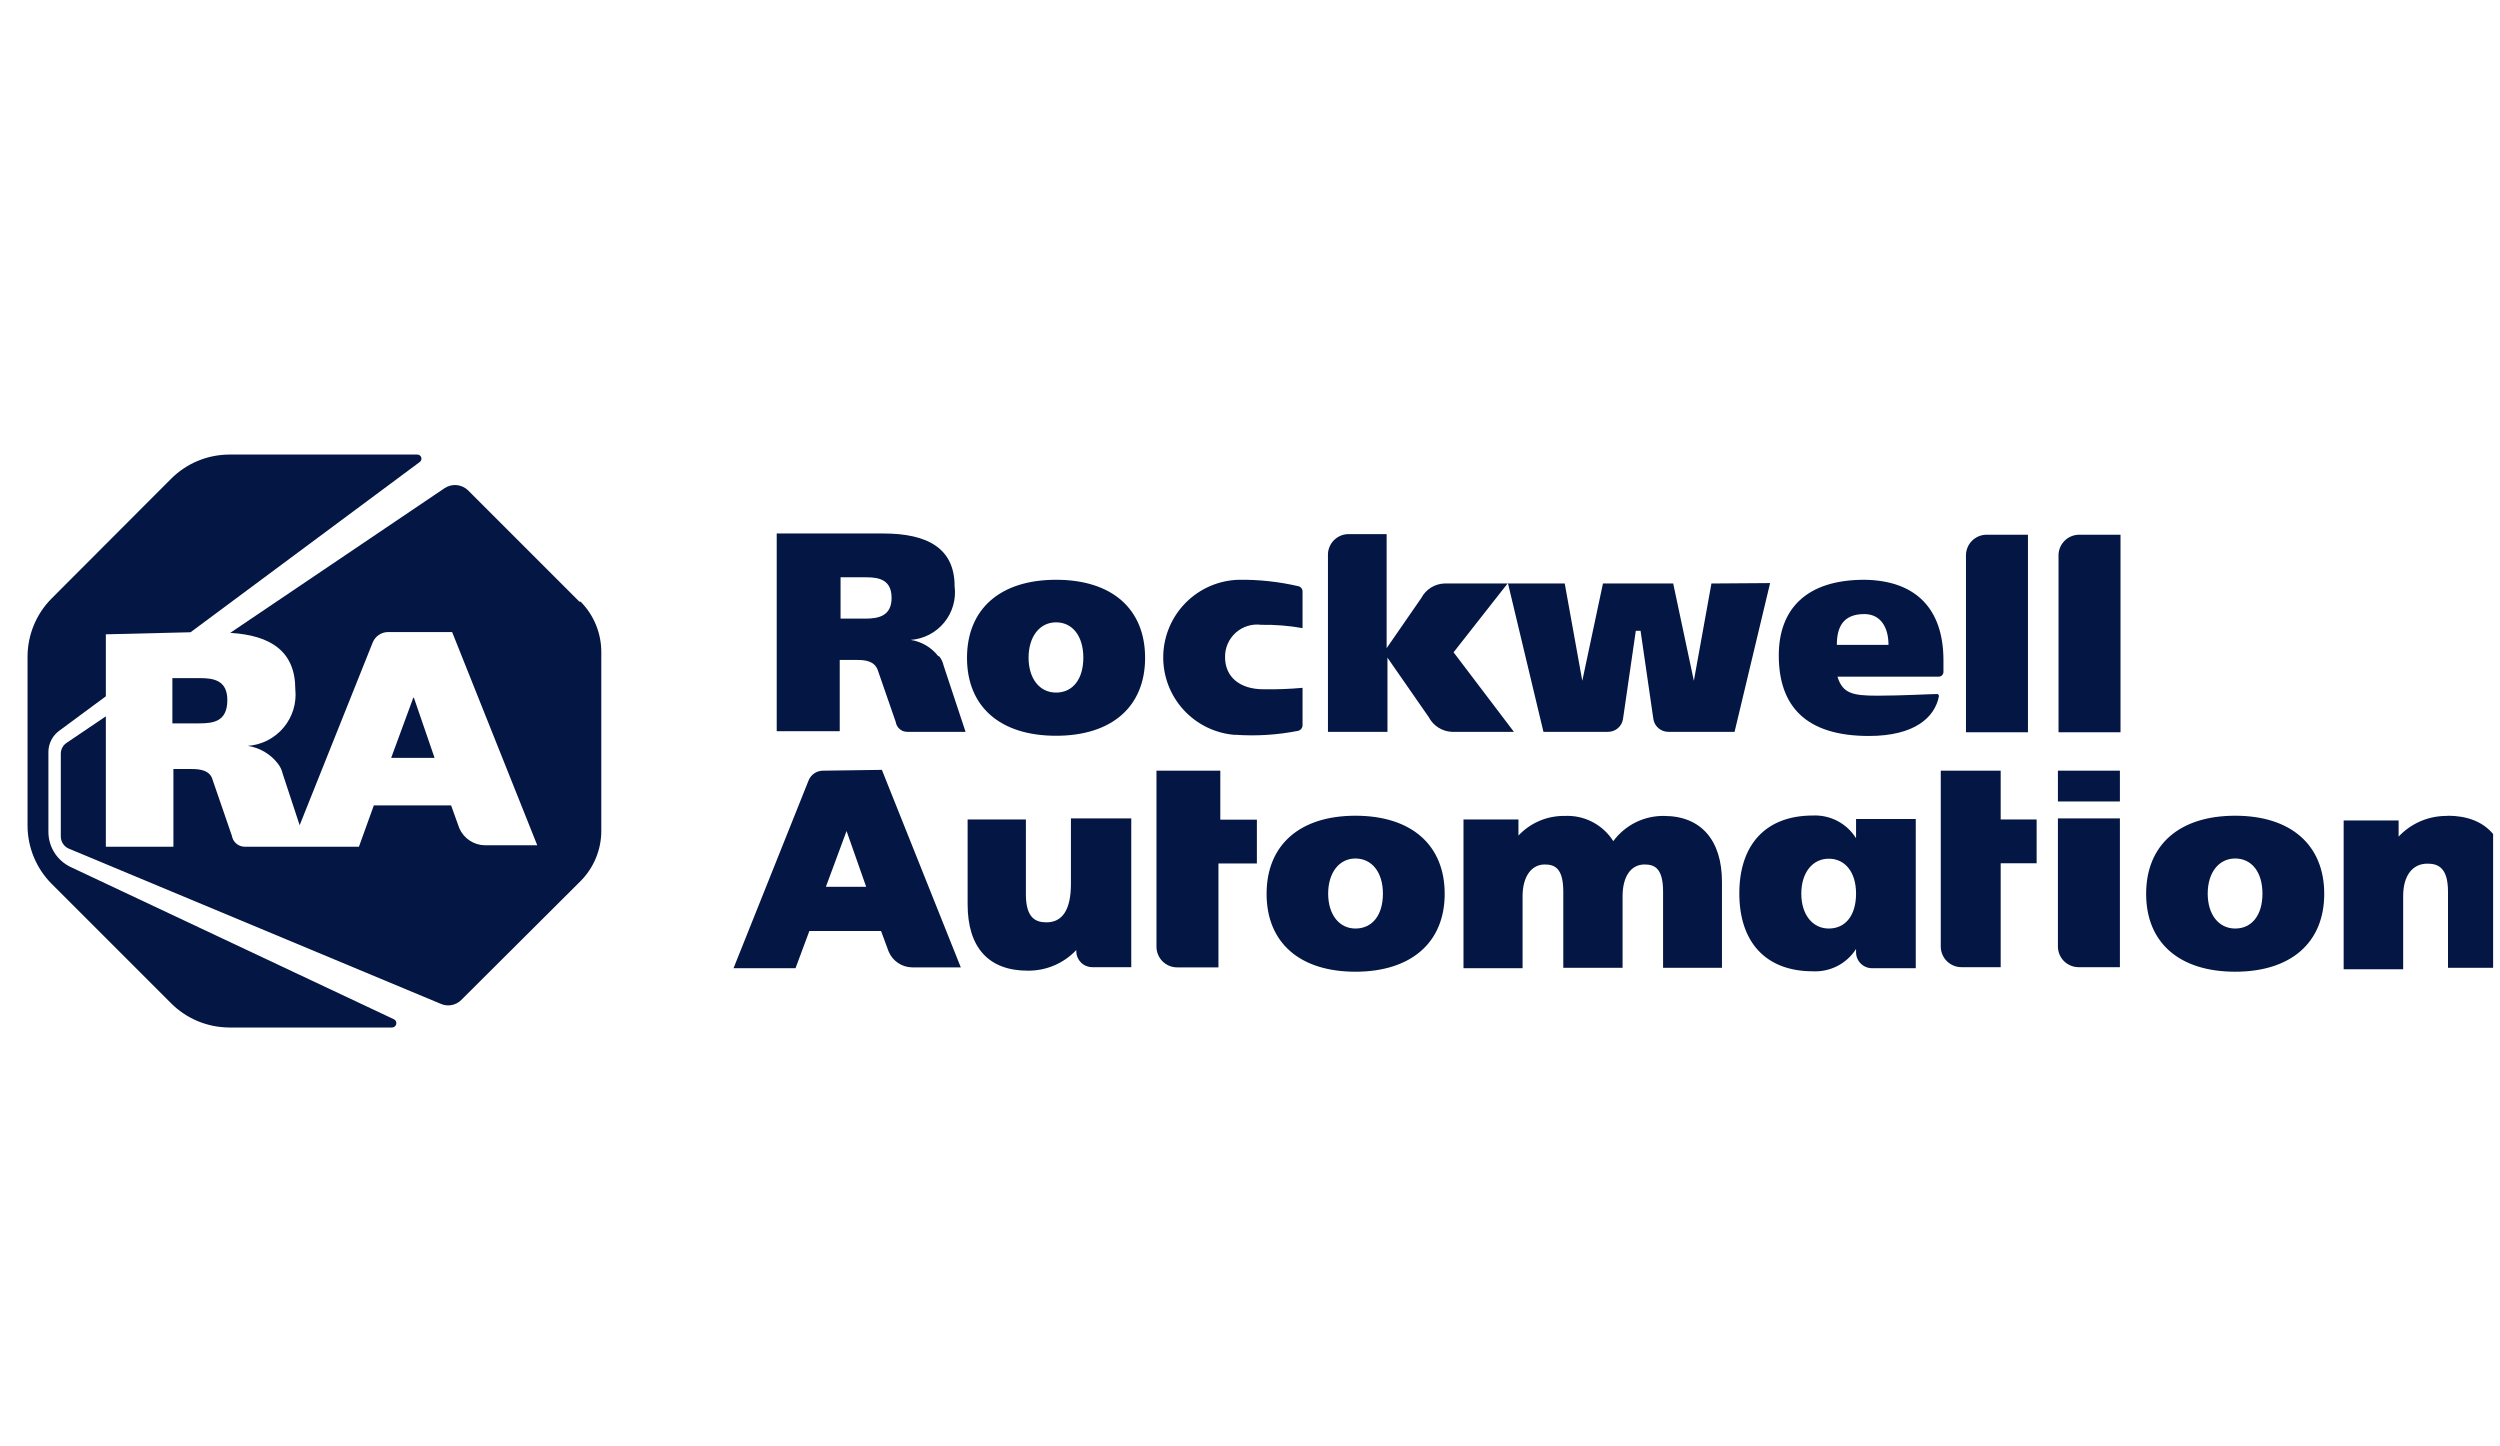
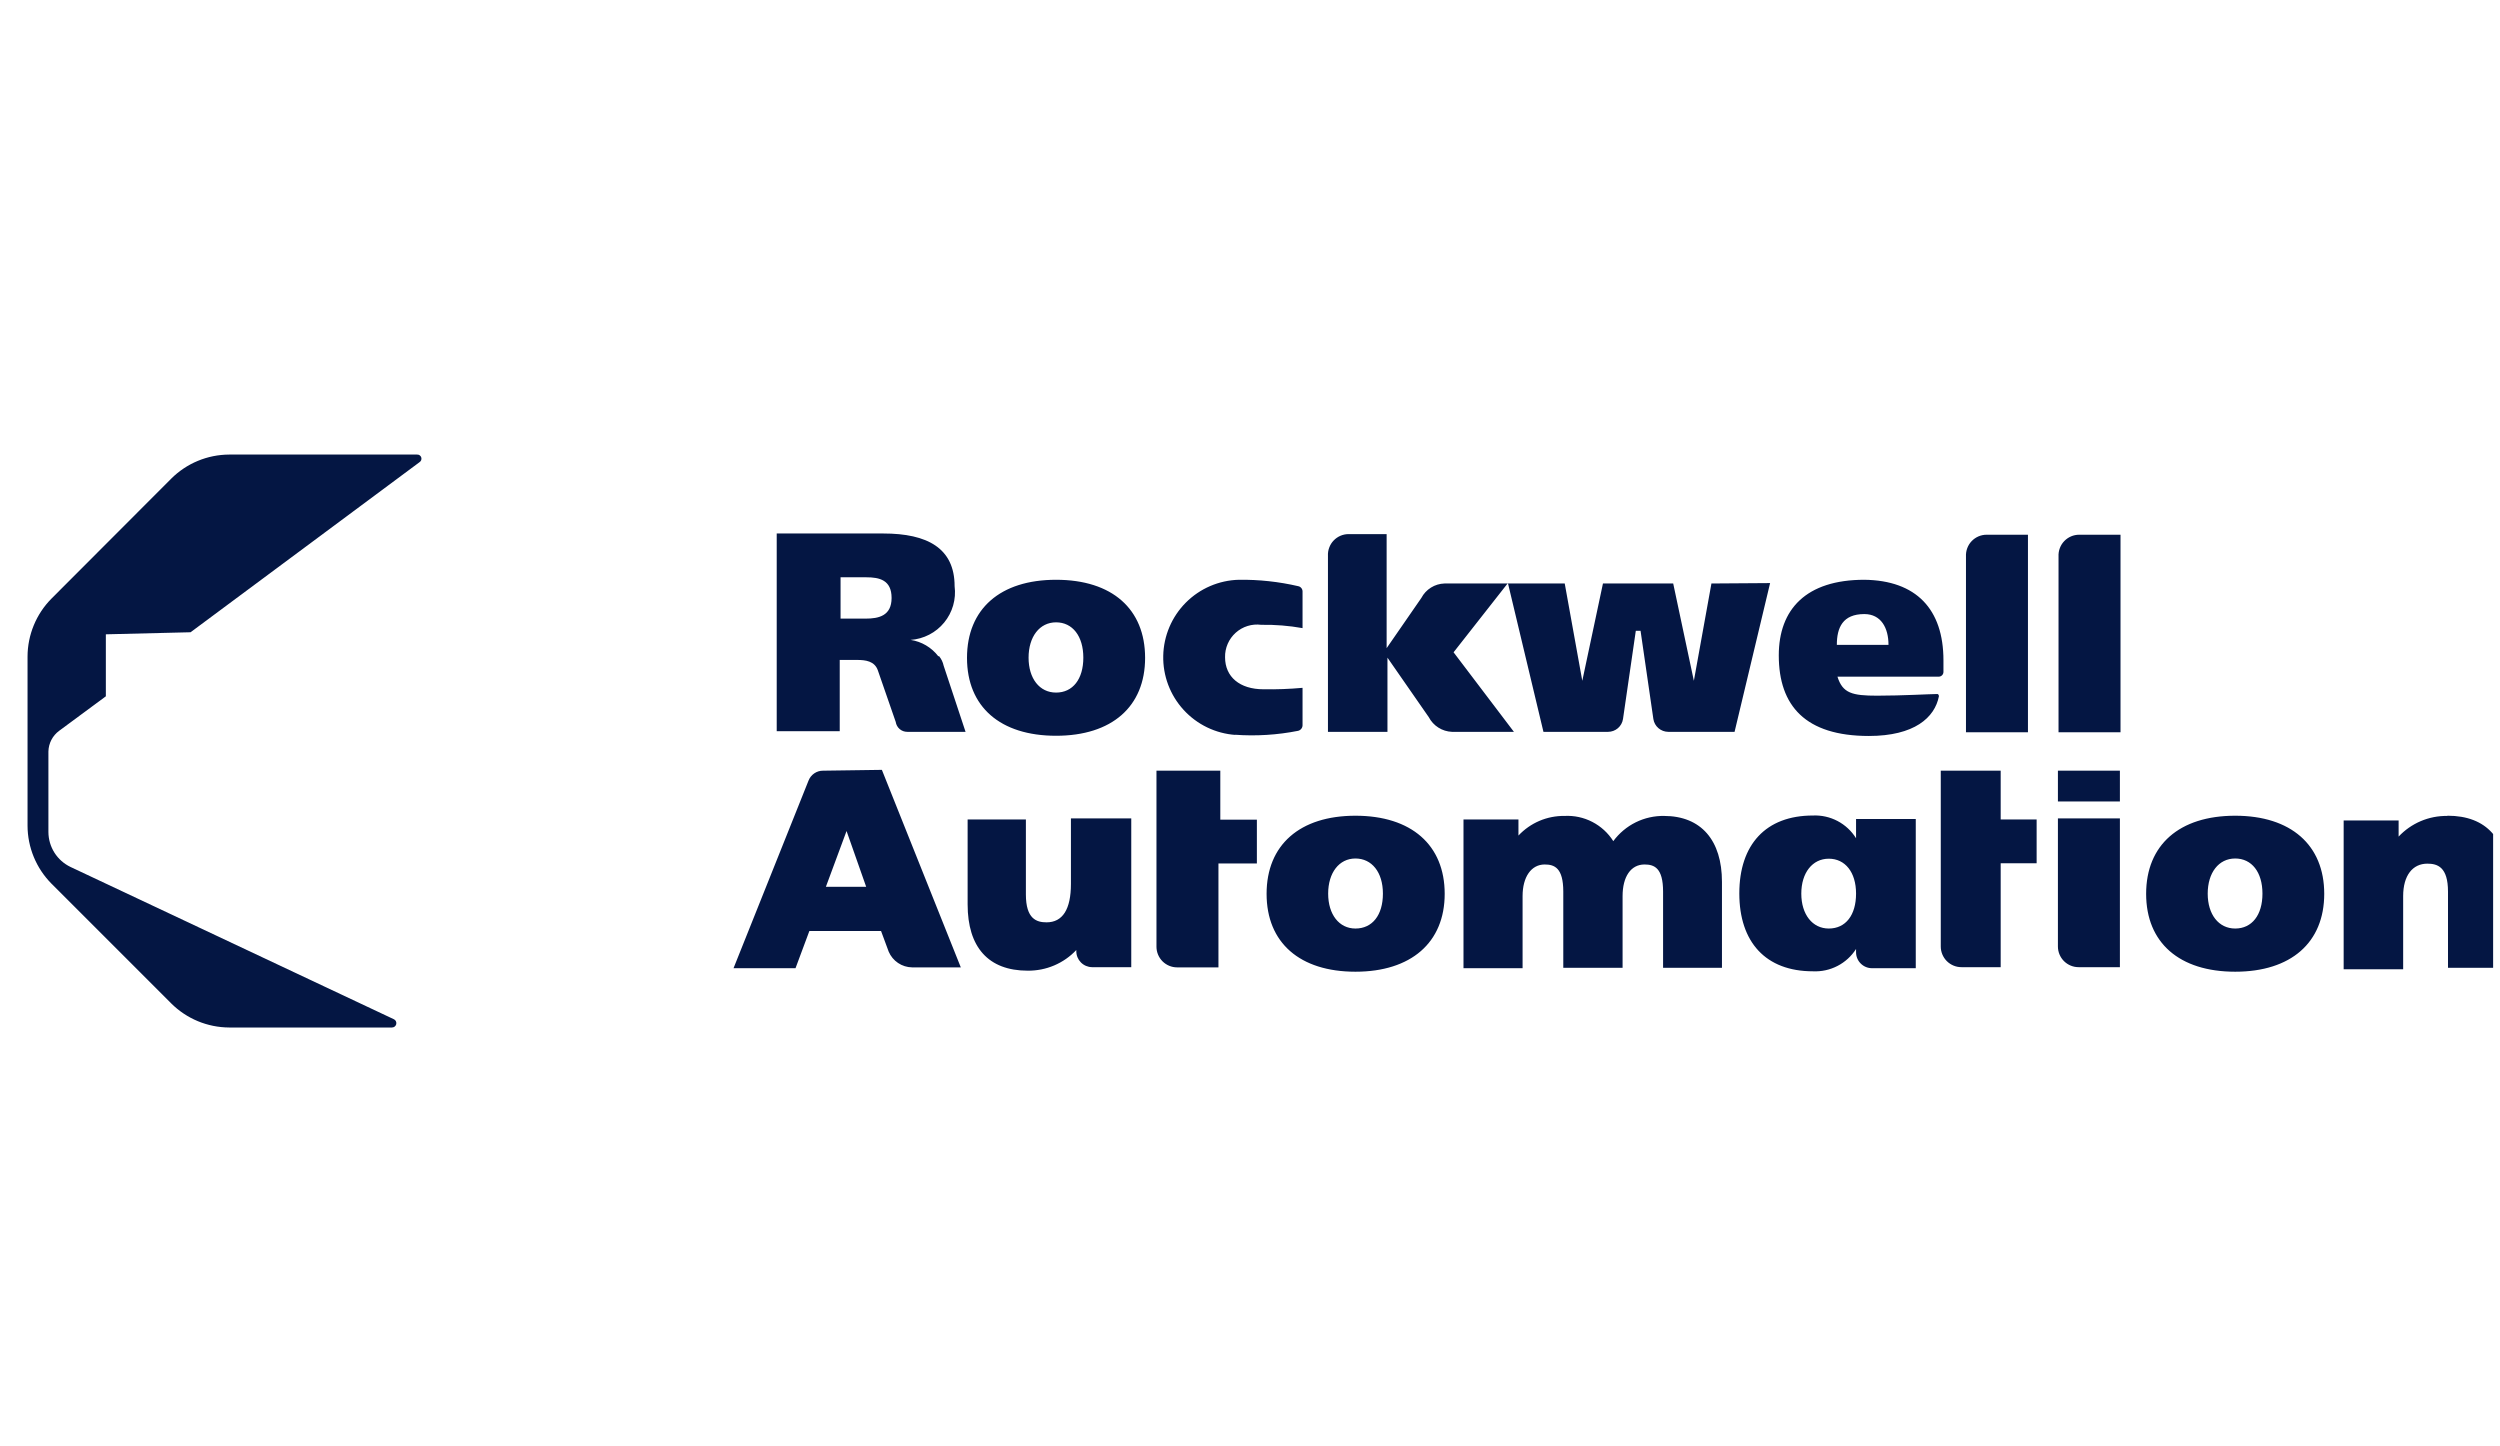
<svg xmlns="http://www.w3.org/2000/svg" width="121" height="70" viewBox="0 0 121 70" fill="none">
  <g clip-path="url(#clip0_4286_3124)">
    <path d="M65.603 39.481C62.913 39.481 61.303 40.891 61.303 43.261C61.303 45.631 62.913 47.031 65.603 47.031C68.293 47.031 69.923 45.621 69.923 43.261C69.923 40.901 68.313 39.481 65.603 39.481ZM65.603 44.941C64.813 44.941 64.283 44.261 64.283 43.251C64.283 42.241 64.813 41.551 65.603 41.551C66.393 41.551 66.933 42.211 66.933 43.251C66.933 44.291 66.423 44.941 65.603 44.941ZM99.603 45.811C99.603 46.076 99.709 46.33 99.896 46.518C100.084 46.705 100.338 46.811 100.603 46.811H102.603V39.611H99.603V45.761V45.811ZM99.603 37.301H102.603V38.791H99.603V37.301ZM108.183 39.481C105.483 39.481 103.873 40.891 103.873 43.261C103.873 45.631 105.483 47.031 108.183 47.031C110.883 47.031 112.493 45.621 112.493 43.261C112.493 40.901 110.883 39.481 108.183 39.481ZM108.183 44.941C107.383 44.941 106.853 44.261 106.853 43.251C106.853 42.241 107.383 41.551 108.183 41.551C108.983 41.551 109.503 42.211 109.503 43.251C109.503 44.291 108.993 44.941 108.183 44.941ZM51.113 28.061C48.413 28.061 46.803 29.471 46.803 31.841C46.803 34.211 48.413 35.611 51.113 35.611C53.813 35.611 55.423 34.201 55.423 31.841C55.423 29.481 53.833 28.061 51.113 28.061ZM51.113 33.521C50.313 33.521 49.783 32.841 49.783 31.831C49.783 30.821 50.313 30.121 51.113 30.121C51.913 30.121 52.433 30.791 52.433 31.831C52.433 32.871 51.923 33.521 51.113 33.521ZM93.753 33.591C93.423 33.591 92.063 33.671 90.853 33.671C89.643 33.671 89.183 33.551 88.933 32.751H93.833C93.894 32.751 93.953 32.726 93.996 32.683C94.039 32.64 94.063 32.582 94.063 32.521V31.961C94.063 29.481 92.743 28.091 90.233 28.061C87.413 28.061 86.093 29.491 86.093 31.721C86.093 34.161 87.383 35.621 90.453 35.621C92.653 35.621 93.643 34.731 93.843 33.701C93.843 33.701 93.843 33.591 93.763 33.591H93.753ZM90.233 29.721C91.043 29.721 91.403 30.391 91.403 31.211H88.903C88.903 30.381 89.183 29.721 90.233 29.721ZM98.153 25.881H96.153C96.018 25.88 95.883 25.908 95.759 25.961C95.634 26.015 95.521 26.093 95.428 26.191C95.334 26.289 95.262 26.405 95.215 26.532C95.167 26.66 95.147 26.795 95.153 26.931V35.441H98.153V25.881ZM59.763 35.561C60.791 35.636 61.823 35.572 62.833 35.371C62.893 35.355 62.946 35.32 62.984 35.271C63.022 35.222 63.043 35.162 63.043 35.101V33.291C62.415 33.348 61.784 33.371 61.153 33.361C60.003 33.361 59.293 32.761 59.293 31.811C59.288 31.587 59.332 31.366 59.421 31.161C59.51 30.956 59.642 30.773 59.808 30.624C59.974 30.475 60.17 30.363 60.384 30.297C60.597 30.231 60.822 30.212 61.043 30.241C61.714 30.23 62.383 30.283 63.043 30.401V28.621C63.042 28.561 63.021 28.504 62.982 28.459C62.944 28.413 62.892 28.382 62.833 28.371C61.892 28.153 60.929 28.049 59.963 28.061C58.997 28.085 58.077 28.481 57.395 29.166C56.713 29.851 56.321 30.773 56.301 31.739C56.28 32.706 56.632 33.643 57.285 34.356C57.937 35.07 58.839 35.505 59.803 35.571L59.763 35.561ZM89.833 39.641V40.571C89.614 40.218 89.305 39.931 88.937 39.737C88.57 39.544 88.158 39.452 87.743 39.471C85.463 39.471 84.183 40.881 84.183 43.241C84.183 45.601 85.463 47.011 87.743 47.011C88.156 47.031 88.567 46.942 88.934 46.752C89.301 46.563 89.611 46.279 89.833 45.931V46.091C89.833 46.295 89.914 46.491 90.059 46.635C90.203 46.779 90.399 46.861 90.603 46.861H92.723V39.641H89.833ZM88.513 44.941C87.723 44.941 87.183 44.261 87.183 43.251C87.183 42.241 87.723 41.561 88.513 41.561C89.303 41.561 89.833 42.211 89.833 43.251C89.833 44.291 89.333 44.941 88.513 44.941ZM82.833 28.241L81.983 32.951L80.983 28.241H77.583L76.583 32.951L75.733 28.241H72.913H69.913C69.681 28.248 69.455 28.316 69.259 28.439C69.062 28.562 68.901 28.735 68.793 28.941L67.113 31.371V25.851H65.273C65.138 25.85 65.003 25.878 64.879 25.931C64.754 25.985 64.641 26.063 64.548 26.161C64.454 26.259 64.382 26.375 64.335 26.503C64.287 26.63 64.266 26.765 64.273 26.901V35.421H67.153V31.831L69.153 34.711C69.261 34.917 69.421 35.092 69.618 35.216C69.814 35.341 70.04 35.411 70.273 35.421H73.273L70.353 31.571L72.983 28.221L74.703 35.421H77.833C78.007 35.42 78.176 35.357 78.308 35.244C78.44 35.13 78.527 34.973 78.553 34.801L79.173 30.531H79.403L80.023 34.801C80.049 34.973 80.136 35.13 80.269 35.244C80.401 35.357 80.569 35.42 80.743 35.421H83.953L85.673 28.221L82.833 28.241ZM51.833 42.781C51.833 44.011 51.433 44.641 50.653 44.641C50.173 44.641 49.653 44.481 49.653 43.291V39.661H46.833V43.771C46.833 45.841 47.833 46.981 49.743 46.981C50.183 46.985 50.619 46.899 51.023 46.727C51.428 46.555 51.792 46.301 52.093 45.981V46.041C52.093 46.243 52.173 46.437 52.315 46.581C52.458 46.726 52.651 46.808 52.853 46.811H54.753V39.611H51.833V42.731V42.781ZM80.553 39.491C80.074 39.482 79.6 39.588 79.17 39.8C78.74 40.013 78.368 40.325 78.083 40.711C77.834 40.316 77.483 39.995 77.069 39.781C76.654 39.566 76.189 39.466 75.723 39.491C75.306 39.485 74.892 39.567 74.508 39.73C74.124 39.894 73.778 40.136 73.493 40.441V39.661H70.833V46.861H73.693V43.371C73.693 42.441 74.113 41.841 74.763 41.841C75.233 41.841 75.663 42.001 75.663 43.151V46.841H78.533V43.371C78.533 42.431 78.933 41.841 79.593 41.841C80.063 41.841 80.493 42.001 80.493 43.151V46.841H83.343V42.681C83.343 40.681 82.343 39.491 80.533 39.491H80.553ZM118.443 39.491C118.004 39.485 117.568 39.571 117.163 39.743C116.759 39.916 116.394 40.17 116.093 40.491V39.711H113.433V46.911H116.313V43.371C116.313 42.371 116.773 41.801 117.483 41.801C117.973 41.801 118.483 41.961 118.483 43.151V46.841H121.353V42.681C121.353 40.621 120.353 39.481 118.463 39.481L118.443 39.491ZM96.833 37.301H93.933V45.811C93.933 46.076 94.039 46.33 94.226 46.518C94.414 46.705 94.668 46.811 94.933 46.811H96.833V41.781H98.573V39.661H96.833V37.301ZM102.633 25.881H100.633C100.498 25.88 100.363 25.908 100.239 25.961C100.114 26.015 100.001 26.093 99.908 26.191C99.814 26.289 99.742 26.405 99.695 26.532C99.647 26.66 99.626 26.795 99.633 26.931V35.441H102.633V25.881ZM39.833 37.301C39.682 37.3 39.534 37.346 39.409 37.432C39.284 37.518 39.188 37.639 39.133 37.781L35.503 46.861H38.503L39.173 45.061H42.643L43.013 46.061C43.108 46.283 43.265 46.473 43.466 46.608C43.666 46.743 43.902 46.817 44.143 46.821H46.503L42.683 37.261L39.833 37.301ZM39.973 42.921L40.973 40.221L41.923 42.921H39.973ZM58.973 37.301H55.973V45.821C55.973 46.086 56.079 46.34 56.266 46.528C56.454 46.715 56.708 46.821 56.973 46.821H58.973V41.791H60.833V39.671H59.063V37.301H58.973ZM45.413 31.761C45.085 31.335 44.605 31.052 44.073 30.971C44.387 30.949 44.693 30.863 44.973 30.718C45.253 30.574 45.5 30.373 45.699 30.13C45.899 29.887 46.046 29.605 46.133 29.302C46.22 29 46.243 28.683 46.203 28.371C46.203 26.531 44.883 25.821 42.753 25.821H37.593V35.391H40.643V31.941H41.483C41.903 31.941 42.323 32.001 42.483 32.431L43.353 34.941C43.373 35.075 43.44 35.197 43.543 35.286C43.646 35.374 43.778 35.422 43.913 35.421H46.733L45.673 32.221C45.637 32.052 45.562 31.894 45.453 31.761H45.413ZM41.893 29.941H40.683V27.941H41.933C42.563 27.941 43.153 28.071 43.153 28.941C43.153 29.811 42.523 29.941 41.893 29.941Z" fill="#041643" />
    <path d="M9.223 30.601L20.303 22.371C20.342 22.347 20.371 22.311 20.387 22.269C20.402 22.227 20.403 22.181 20.389 22.138C20.375 22.096 20.348 22.059 20.31 22.034C20.273 22.009 20.228 21.997 20.183 22.001H11.093C10.039 22.005 9.029 22.425 8.283 23.171L2.493 28.971C1.752 29.718 1.335 30.728 1.333 31.781V39.961C1.335 41.013 1.752 42.023 2.493 42.771L8.283 48.561C9.029 49.306 10.039 49.726 11.093 49.731H18.973C19.021 49.731 19.067 49.715 19.105 49.685C19.142 49.655 19.168 49.613 19.179 49.567C19.189 49.52 19.183 49.471 19.163 49.428C19.142 49.385 19.107 49.351 19.063 49.331L3.413 41.961C3.094 41.808 2.824 41.569 2.635 41.27C2.446 40.971 2.345 40.624 2.343 40.271V36.371C2.348 36.175 2.397 35.984 2.487 35.81C2.577 35.637 2.706 35.487 2.863 35.371L5.123 33.701V30.701L9.223 30.601Z" fill="#041643" />
-     <path d="M20.003 33.771L18.933 36.681H21.033L20.033 33.771H20.003ZM11.003 33.881C11.003 32.951 10.373 32.821 9.693 32.821H8.343V35.011H9.643C10.333 35.011 11.003 34.921 11.003 33.881Z" fill="#041643" />
-     <path d="M28.043 29.121L22.653 23.731C22.503 23.586 22.308 23.497 22.101 23.479C21.893 23.461 21.686 23.514 21.513 23.631L11.143 30.631C13.143 30.751 14.293 31.551 14.293 33.361C14.328 33.693 14.295 34.028 14.197 34.347C14.099 34.666 13.938 34.962 13.724 35.218C13.509 35.473 13.245 35.683 12.948 35.835C12.651 35.986 12.326 36.077 11.993 36.101C12.568 36.187 13.087 36.491 13.443 36.951C13.56 37.097 13.643 37.268 13.683 37.451L14.503 39.941L18.033 31.111C18.092 30.957 18.196 30.825 18.332 30.732C18.468 30.639 18.629 30.59 18.793 30.591H21.883L26.003 40.911H23.453C23.193 40.904 22.94 40.823 22.724 40.678C22.508 40.533 22.338 40.329 22.233 40.091L21.833 38.981H18.093L17.373 40.981H11.833C11.685 40.978 11.543 40.923 11.432 40.826C11.32 40.729 11.247 40.596 11.223 40.451L10.293 37.751C10.173 37.291 9.703 37.221 9.293 37.221H8.393V40.981H5.123V34.671L3.213 35.961C3.129 36.019 3.061 36.097 3.014 36.187C2.967 36.278 2.943 36.379 2.943 36.481V40.481C2.942 40.605 2.978 40.727 3.045 40.832C3.113 40.937 3.209 41.02 3.323 41.071L21.323 48.581C21.488 48.656 21.673 48.679 21.851 48.647C22.03 48.615 22.195 48.529 22.323 48.401L28.103 42.641C28.747 41.992 29.106 41.114 29.103 40.201V31.561C29.104 30.647 28.745 29.771 28.103 29.121H28.043Z" fill="#041643" />
  </g>
  <defs>
    <clipPath id="clip0_4286_3124">
      <rect width="120" height="70" fill="white" transform="translate(0.667)" />
    </clipPath>
  </defs>
</svg>